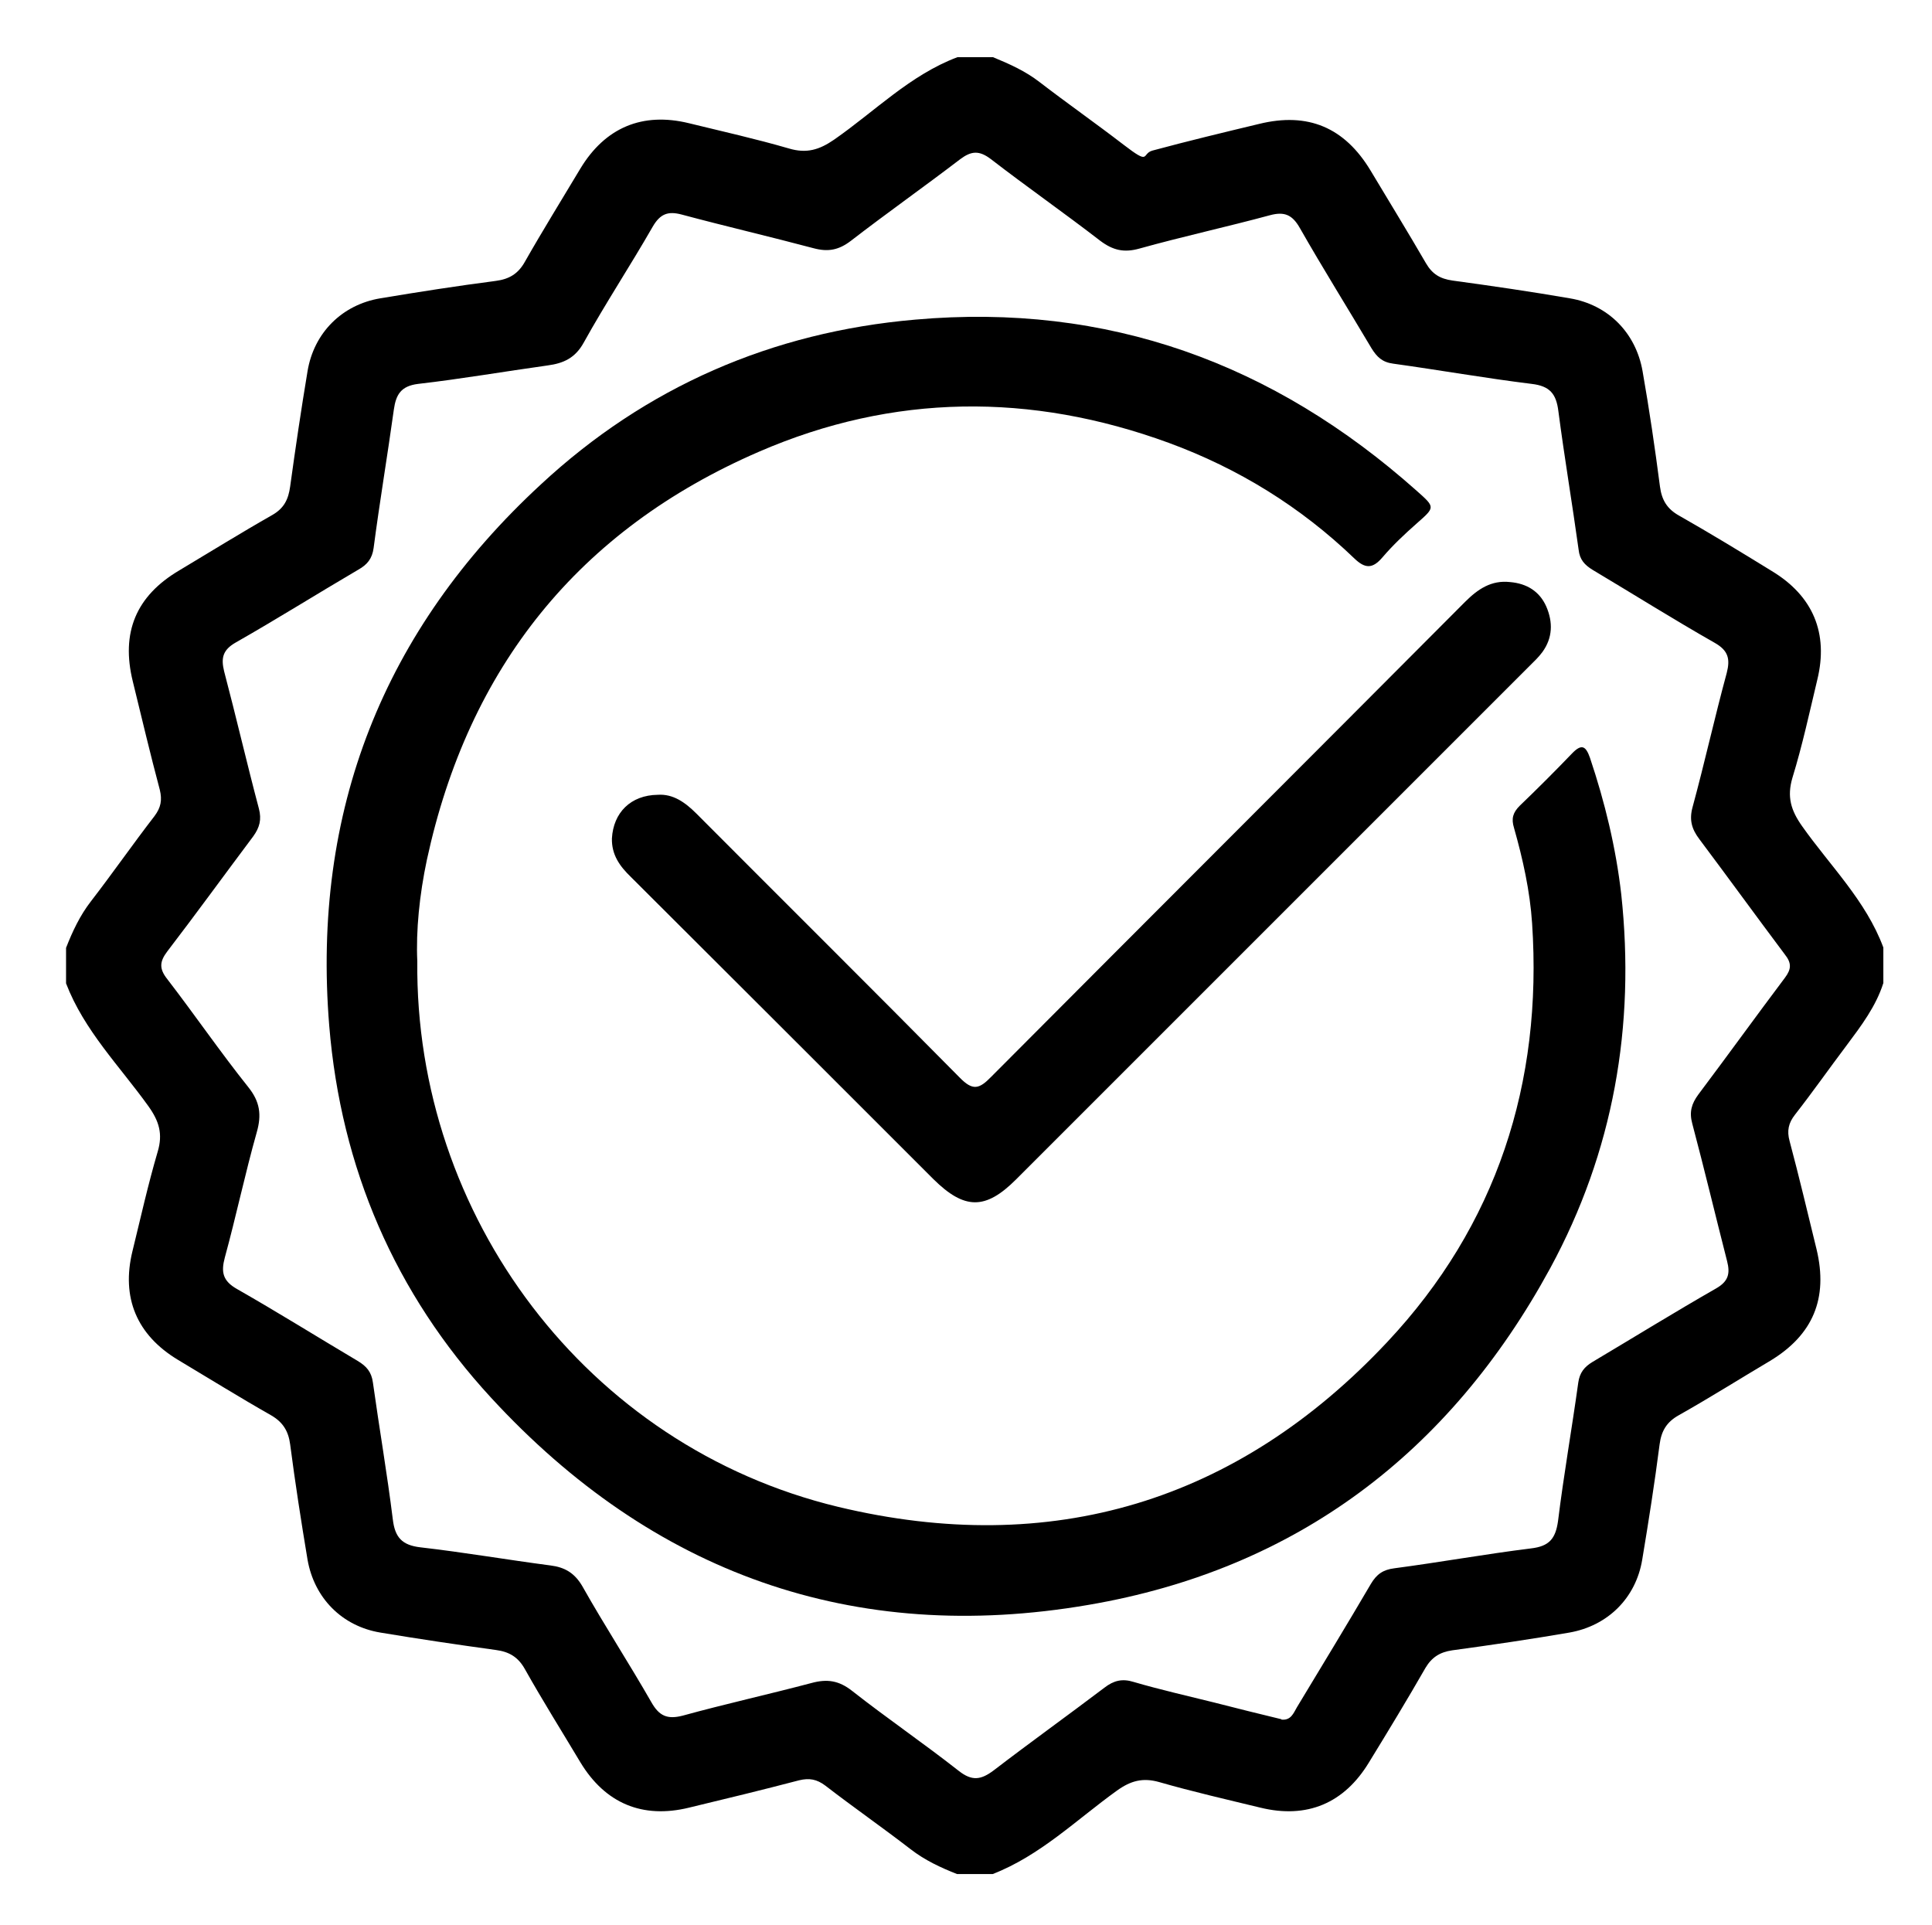
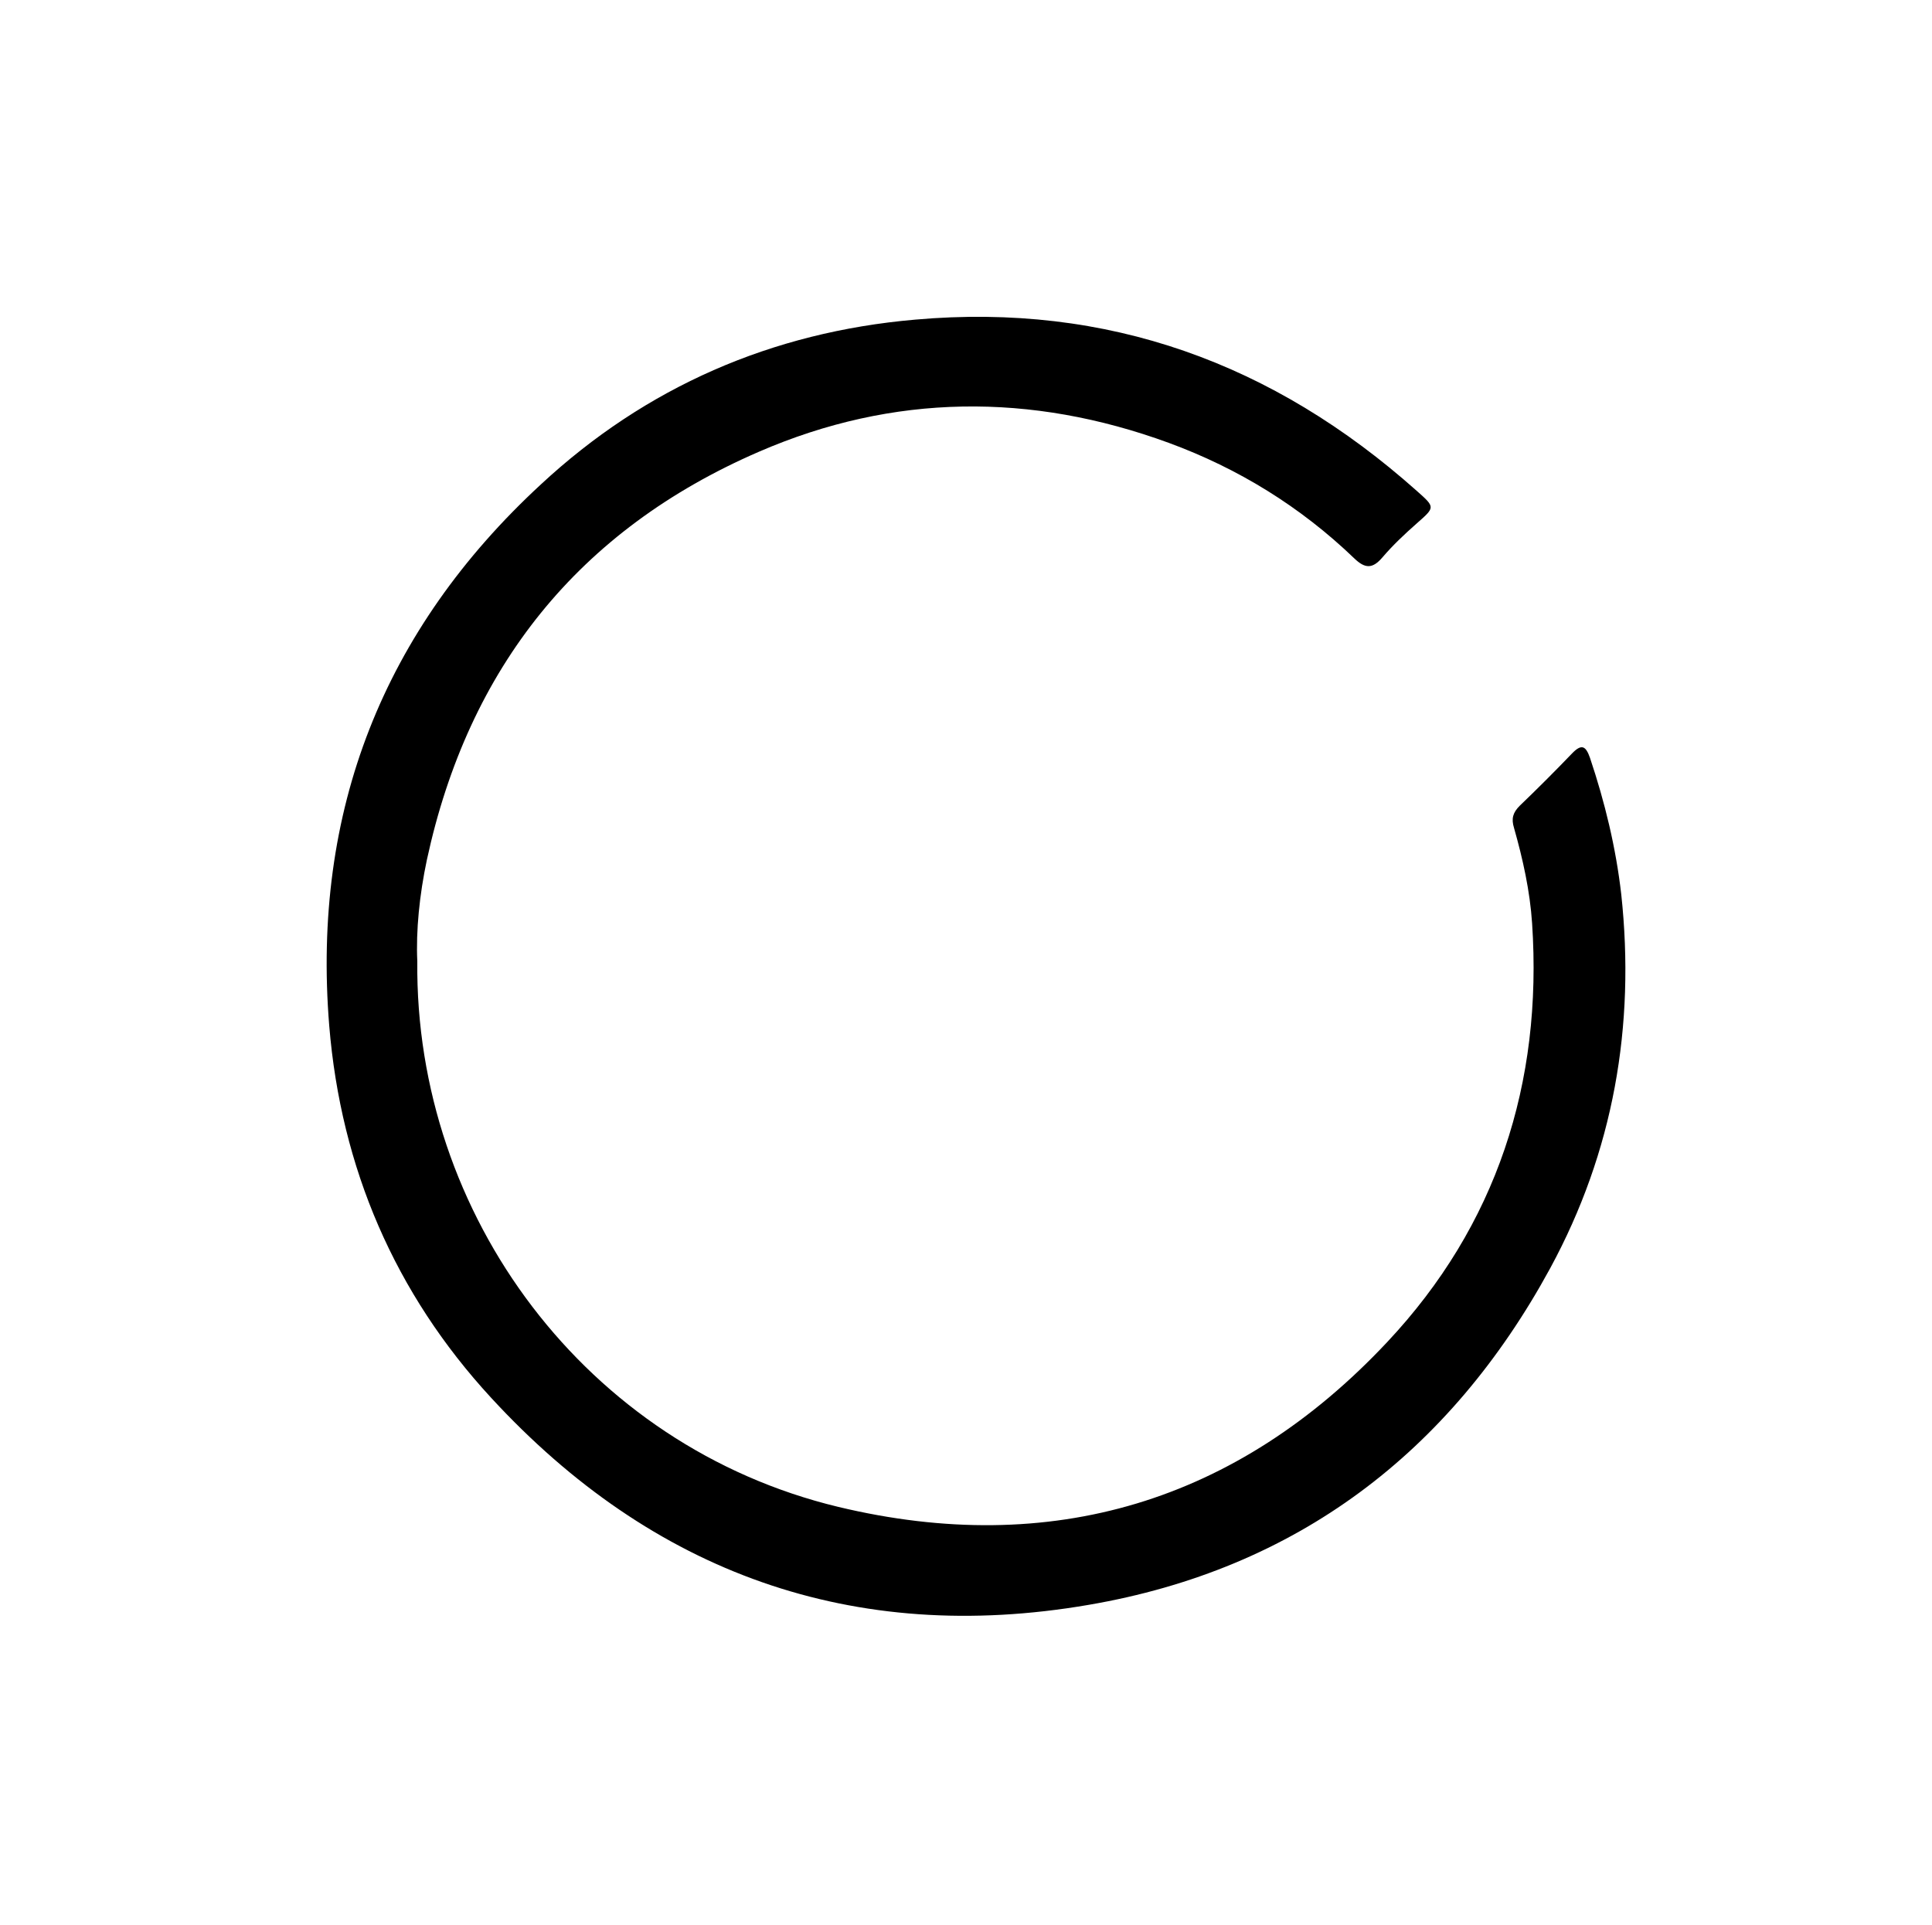
<svg xmlns="http://www.w3.org/2000/svg" id="Layer_1" version="1.1" viewBox="0 0 544 542">
-   <path d="M269.6,16.1h10c4.6,1.9,9.1,3.9,13.1,7,7.8,6,15.8,11.6,23.6,17.6s5,2.6,8.2,1.7c10-2.7,20-5.1,30-7.5,13.8-3.4,24.1,1,31.4,13.1,5.2,8.7,10.5,17.3,15.6,26.1,1.8,3.1,4,4.4,7.5,4.9,11,1.5,22,3.1,33,5,10.8,1.8,18.6,9.7,20.5,20.5s3.5,21.7,4.9,32.5c.5,3.8,2,6.3,5.4,8.2,8.8,5,17.5,10.3,26.1,15.6,11.6,7,16,17.5,12.8,30.6-2.2,9.2-4.2,18.5-7,27.6-1.6,5.4-.4,9.2,2.7,13.6,7.9,11.2,18,21,22.9,34.2v10c-2.1,6.6-6.2,12-10.3,17.5-4.9,6.5-9.6,13.2-14.6,19.6-1.8,2.3-2.3,4.5-1.5,7.4,2.7,10.1,5.1,20.3,7.6,30.5,3.3,13.8-1,24.1-13.1,31.4-8.6,5.1-17,10.4-25.7,15.3-3.4,1.9-4.9,4.4-5.4,8.2-1.4,10.9-3.1,21.7-4.9,32.5s-9.7,18.6-20.5,20.5c-11,1.9-22,3.5-33,5-3.4.5-5.7,1.9-7.5,4.9-5.1,8.9-10.5,17.8-15.9,26.6-7,11.6-17.5,16-30.6,12.8-9.5-2.3-19.1-4.5-28.5-7.2-4.6-1.3-8-.4-11.9,2.4-11.4,8.2-21.6,18.3-35,23.5h-10c-4.6-1.8-9.1-3.9-13.1-7-7.9-6.1-16.1-11.8-24-17.9-2.4-1.8-4.5-2.2-7.4-1.5-10.3,2.7-20.6,5.2-31,7.7-13.1,3.2-23.6-1.2-30.6-12.8-5.2-8.7-10.6-17.3-15.6-26.2-1.9-3.4-4.4-4.9-8.2-5.4-10.9-1.5-21.7-3.1-32.5-4.9s-18.6-9.7-20.5-20.5c-1.8-10.8-3.5-21.7-4.9-32.5-.5-3.8-2.1-6.3-5.4-8.2-8.8-5-17.5-10.4-26.2-15.6-11.6-7-16-17.5-12.8-30.6,2.3-9.4,4.4-18.8,7.1-28,1.5-5,.4-8.6-2.6-12.8-8.1-11.3-18.1-21.3-23.2-34.6v-10c1.8-4.6,3.9-9.1,7-13.1,6.1-7.9,11.8-16.1,17.9-24,1.8-2.4,2.2-4.5,1.5-7.4-2.7-10.1-5.1-20.3-7.6-30.5-3.4-13.8.9-24.1,13.1-31.3,8.7-5.2,17.4-10.6,26.2-15.6,3.3-1.9,4.5-4.4,5-8,1.5-10.9,3.1-21.7,4.9-32.5s9.7-18.7,20.5-20.5,21.7-3.5,32.5-4.9c3.8-.5,6.3-2,8.2-5.4,5-8.8,10.4-17.5,15.6-26.2,7-11.6,17.5-16,30.6-12.8,9.4,2.3,18.8,4.4,28.1,7.1,5,1.5,8.6.4,12.8-2.5,11.5-8,21.4-18.2,34.7-23.2h0ZM360.8,484.2c2.7.3,3.4-1.8,4.4-3.5,7-11.6,14-23.1,20.8-34.7,1.6-2.7,3.4-4,6.6-4.4,12.9-1.7,25.6-4,38.5-5.6,5.1-.6,6.9-2.7,7.6-7.7,1.6-13,3.9-26,5.7-39,.4-2.8,1.7-4.4,4-5.8,11.6-6.9,23.1-14,34.8-20.7,3.5-2,4-4.2,3.1-7.7-3.3-12.9-6.4-25.9-9.8-38.7-.9-3.3-.2-5.6,1.7-8.2,8.2-10.9,16.2-22,24.4-32.9,1.8-2.4,1.9-4.1,0-6.5-8.1-10.8-16-21.7-24.1-32.5-2.2-2.9-2.9-5.5-1.9-9.1,3.4-12.5,6.2-25.2,9.6-37.7,1-3.9.5-6.3-3.4-8.5-11.6-6.6-22.9-13.7-34.3-20.5-2.3-1.4-3.7-2.9-4-5.7-1.8-13-4-26-5.7-39-.6-4.9-2.4-7.1-7.5-7.7-13-1.6-26-3.9-39-5.7-3.1-.4-4.6-1.9-6.1-4.3-6.7-11.3-13.7-22.5-20.2-33.9-2.1-3.7-4.3-4.7-8.4-3.6-12.2,3.3-24.6,6-36.8,9.4-4.3,1.2-7.4.5-11-2.2-10.1-7.8-20.7-15.2-30.8-23-3.3-2.5-5.5-2.3-8.6,0-10.2,7.8-20.7,15.2-30.8,23-3.4,2.6-6.4,3.2-10.5,2.1-12.4-3.3-24.9-6.2-37.2-9.5-3.8-1-6-.2-8.1,3.4-6.3,11-13.3,21.6-19.4,32.6-2.4,4.4-5.7,5.9-10.2,6.5-12.2,1.7-24.3,3.8-36.5,5.2-4.8.6-6.2,3-6.8,7.2-1.8,13-4,26-5.7,39-.4,3-1.8,4.7-4.3,6.1-11.6,6.8-22.9,13.9-34.5,20.5-3.7,2.1-4.2,4.4-3.3,8.1,3.4,12.9,6.4,25.9,9.8,38.7.8,3.1.2,5.3-1.6,7.8-8.1,10.8-16,21.7-24.2,32.4-2.2,2.9-2.3,4.9,0,7.8,7.7,10,14.9,20.5,22.8,30.4,3.3,4.1,3.8,7.8,2.4,12.7-3.3,11.7-5.8,23.6-9,35.3-1.1,4.1-.6,6.6,3.5,8.9,11.4,6.5,22.6,13.5,33.9,20.2,2.5,1.5,3.9,3.1,4.3,6.1,1.8,12.9,4,25.6,5.6,38.5.6,5.1,2.6,7.3,7.8,7.9,12.2,1.4,24.4,3.5,36.6,5.1,4,.5,6.8,2.1,9,5.9,6.2,11,13.1,21.6,19.4,32.6,2.2,3.9,4.5,4.9,8.8,3.8,12-3.3,24.2-6,36.3-9.2,4.4-1.2,7.7-.7,11.4,2.2,9.8,7.7,20.2,14.8,30,22.5,3.8,3,6.3,2.6,9.9-.1,10.3-7.9,20.9-15.5,31.2-23.3,2.6-2,5-2.6,8.2-1.6,7.5,2.2,15.1,3.9,22.7,5.8,6.3,1.6,12.6,3.2,18.9,4.7h0v.1Z" />
  <path d="M117.5,270.7c-.7,71.5,47.5,136.5,118.5,153.6,60,14.4,112.4-1.4,154.6-46.4,30.8-32.8,43.8-72.9,40.8-117.9-.6-9.1-2.6-18.1-5.1-26.9-.8-2.6-.3-4.3,1.6-6.2,5-4.8,10-9.8,14.8-14.8,2.8-2.9,3.9-1.8,5,1.3,4.2,12.5,7.3,25.3,8.8,38.4,4,37.1-2.2,72.5-20,105.3-28.3,52-71.5,84.8-130,94.8-66.3,11.4-122.8-9-168.2-58.3-27.1-29.4-42.3-64.7-45.6-104.8-4.9-60.4,15.2-111.4,59.6-152.4,29.5-27.4,65-42.9,105.4-46.4,54.2-4.8,100.9,12.3,141.2,48.2,5.3,4.7,5.2,4.6,0,9.2-3.4,3-6.7,6.1-9.6,9.5-2.8,3.3-4.9,3.3-8,.3-15.1-14.5-32.6-25.3-52.2-32.5-38.8-14.2-77.6-13.9-115.4,2.5-50.8,22-81.8,60.8-93.5,114.9-2.1,9.9-3.1,20-2.7,28.6h0Z" />
-   <path d="M185.2,223.8c4.3-.3,7.7,2.1,10.9,5.3,24.7,24.8,49.5,49.4,74.1,74.3,3.7,3.8,5.5,3.3,8.9-.2,44.4-44.6,89-89.1,133.4-133.7,3.6-3.6,7.4-6.2,12.7-5.6,4.7.4,8.3,2.6,10.2,6.9,1.9,4.4,1.8,8.8-1.1,12.8-1.1,1.5-2.4,2.7-3.7,4-48.2,48.2-96.3,96.3-144.5,144.5-8.6,8.6-14.5,8.6-23.3-.1-28.4-28.4-56.8-56.8-85.2-85.1-3.1-3-5.4-6.2-5.3-10.8.4-7.3,5.3-12.2,12.9-12.3h0Z" />
</svg>